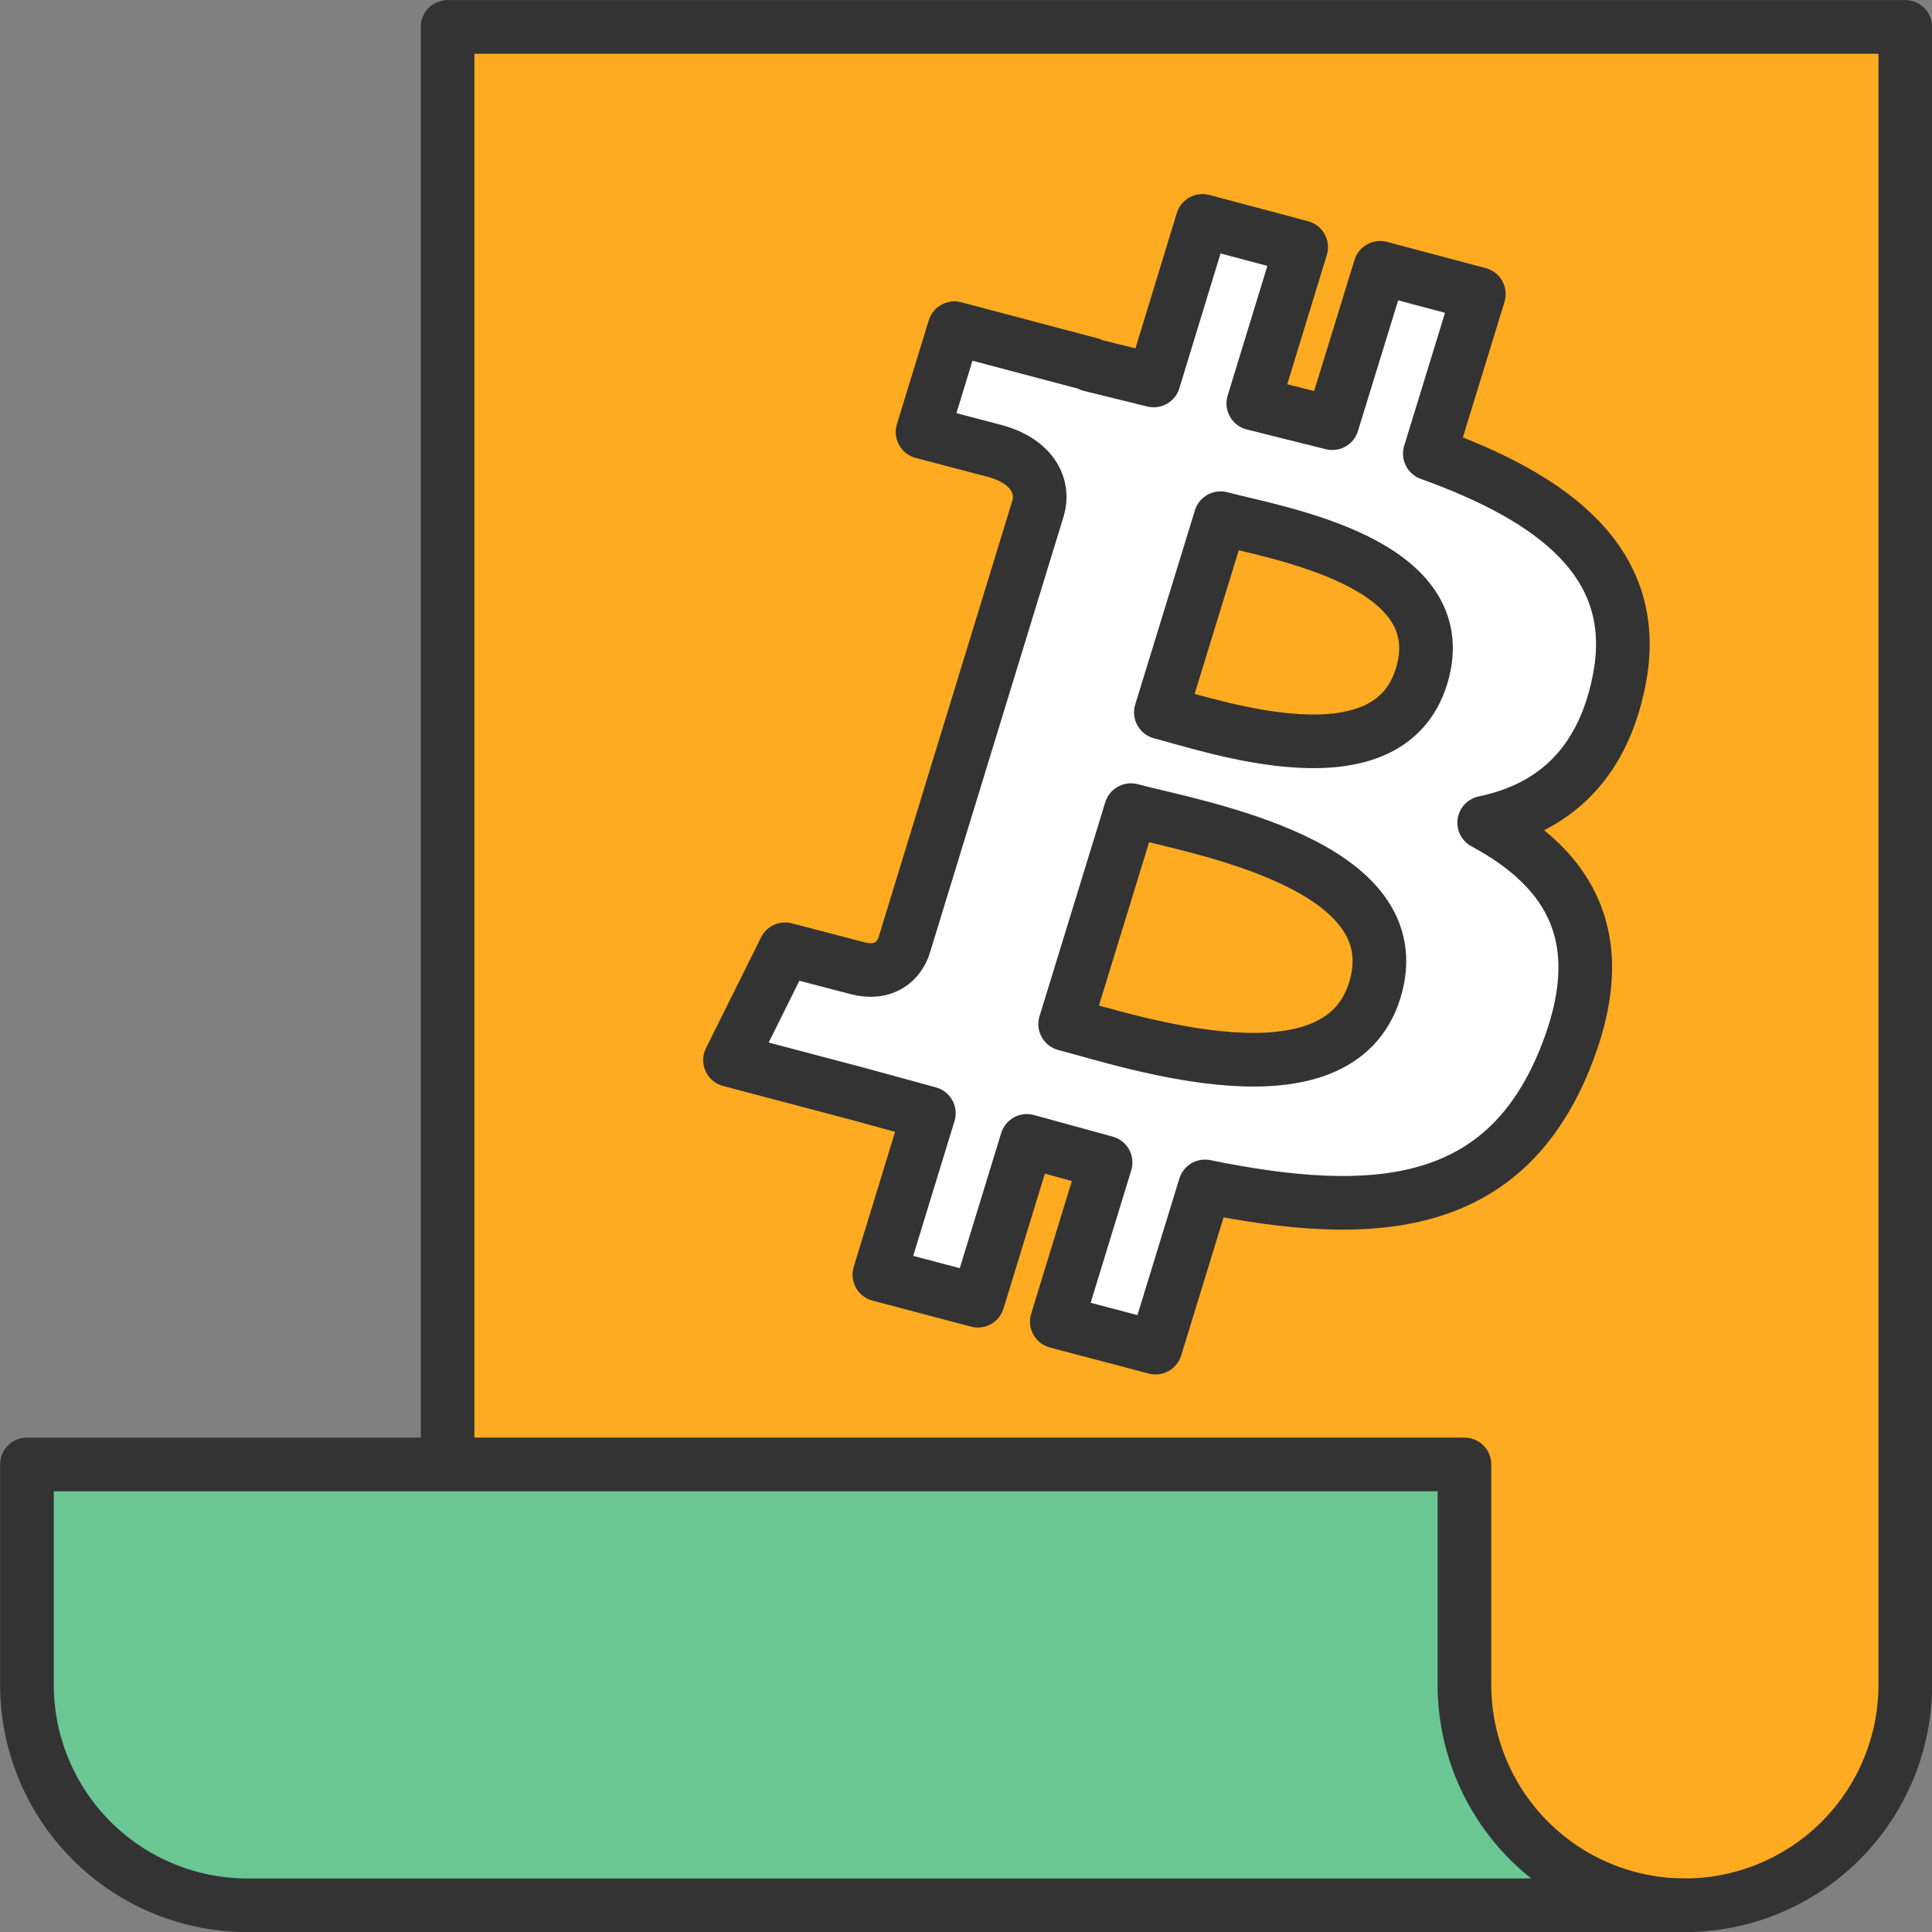
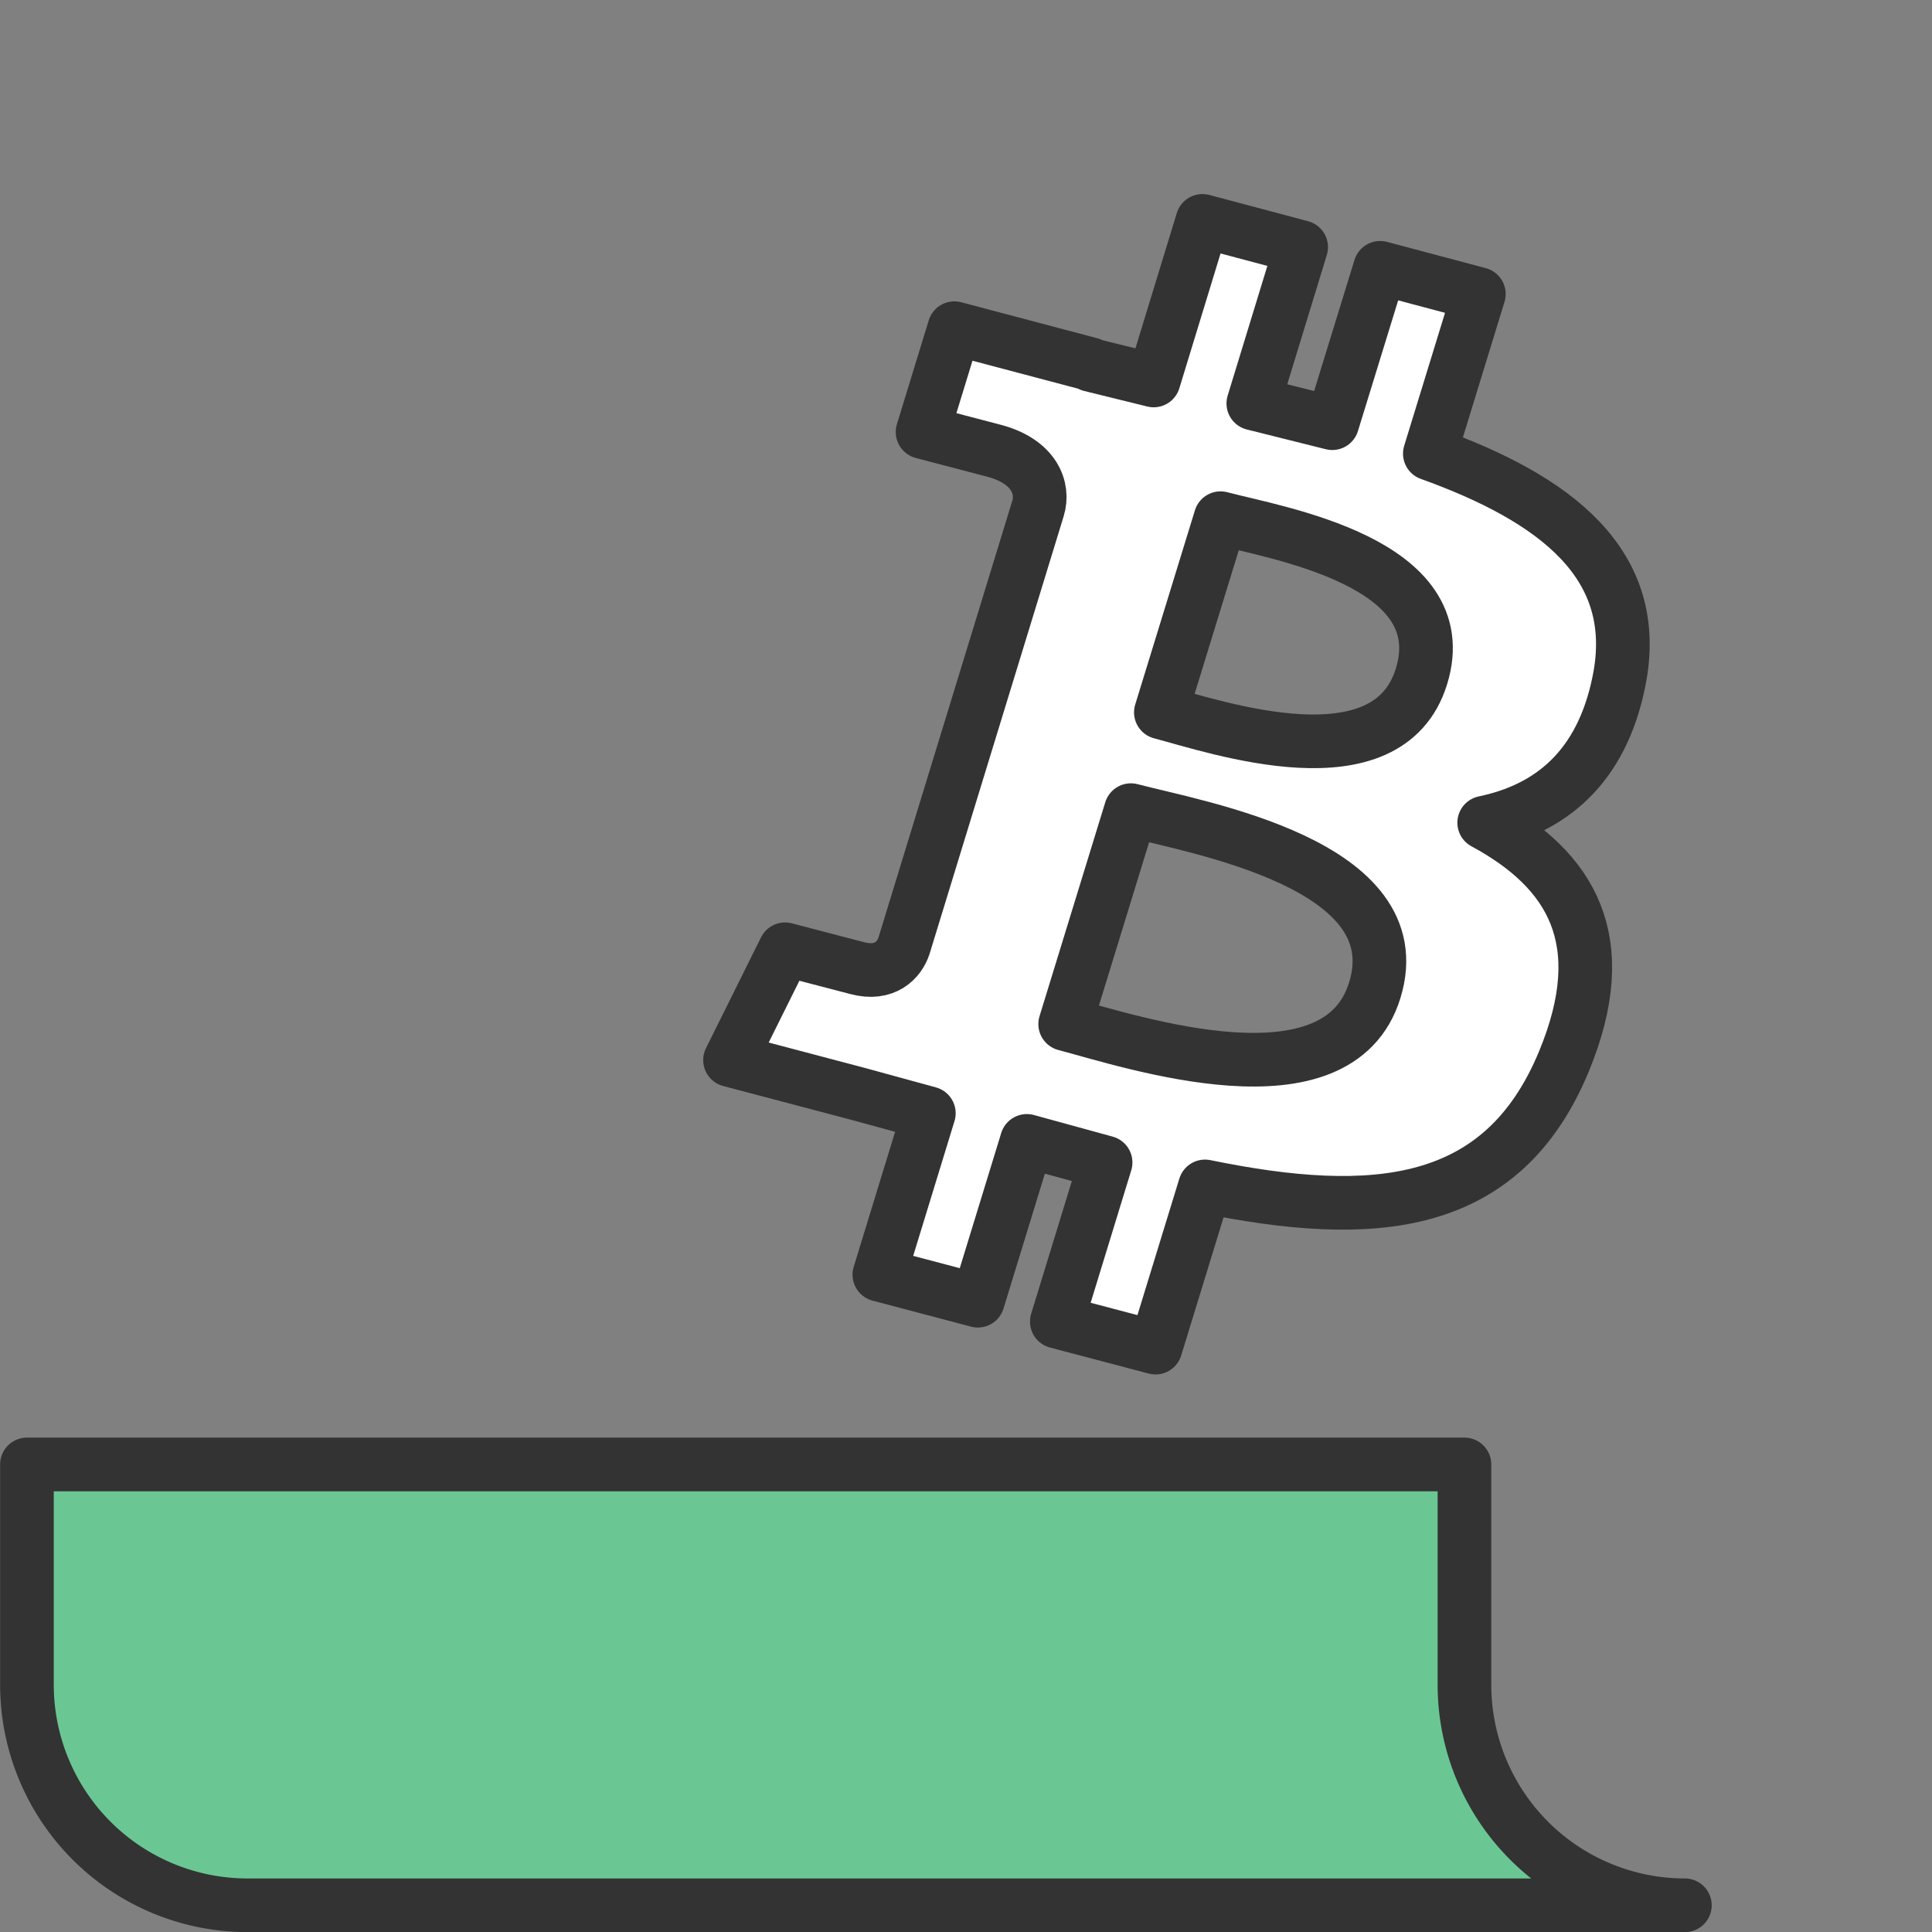
<svg xmlns="http://www.w3.org/2000/svg" width="72" height="72" viewBox="0 0 8.318 8.318" shape-rendering="geometricPrecision" image-rendering="optimizeQuality" fill-rule="evenodd" stroke="#333" stroke-width=".231" stroke-linejoin="round" stroke-miterlimit="2.613">
  <rect x="0" y="0" width="8.318" height="8.318" fill="#808080" stroke="none" />
-   <path d="M5.689 8.203h1.565a.95.95 0 0 0 .949-.949V.116H1.927v6.189L3.842 7.54l1.847.663z" fill="#ffab21" />
  <path d="M.116 6.305h6.189v.949a.95.95 0 0 0 .949.949h-6.19a.95.95 0 0 1-.948-.949v-.949z" fill="#6ac794" />
  <path d="M6.97 2.934c.104-.508-.28-.789-.814-.981l.211-.687-.425-.113-.206.669-.34-.085.206-.673-.425-.113-.21.687-.272-.067v-.003l-.586-.155-.137.447.309.081c.172.046.215.161.188.248l-.577 1.883c-.02.061-.082.128-.202.096l-.31-.081-.237.477.553.146.303.083-.213.695.424.112.211-.688.339.093-.21.685.425.112.213-.694c.727.149 1.281.103 1.546-.54.214-.519.032-.823-.344-1.026.284-.059.505-.236.58-.608zM5.919 4.263h0c-.159.519-1.044.222-1.333.146l.283-.921c.288.076 1.217.233 1.05.775zm.201-1.351h0c-.145.472-.882.218-1.122.155l.257-.836c.24.064 1.017.188.865.681z" fill="#fff" fill-rule="nonzero" />
</svg>